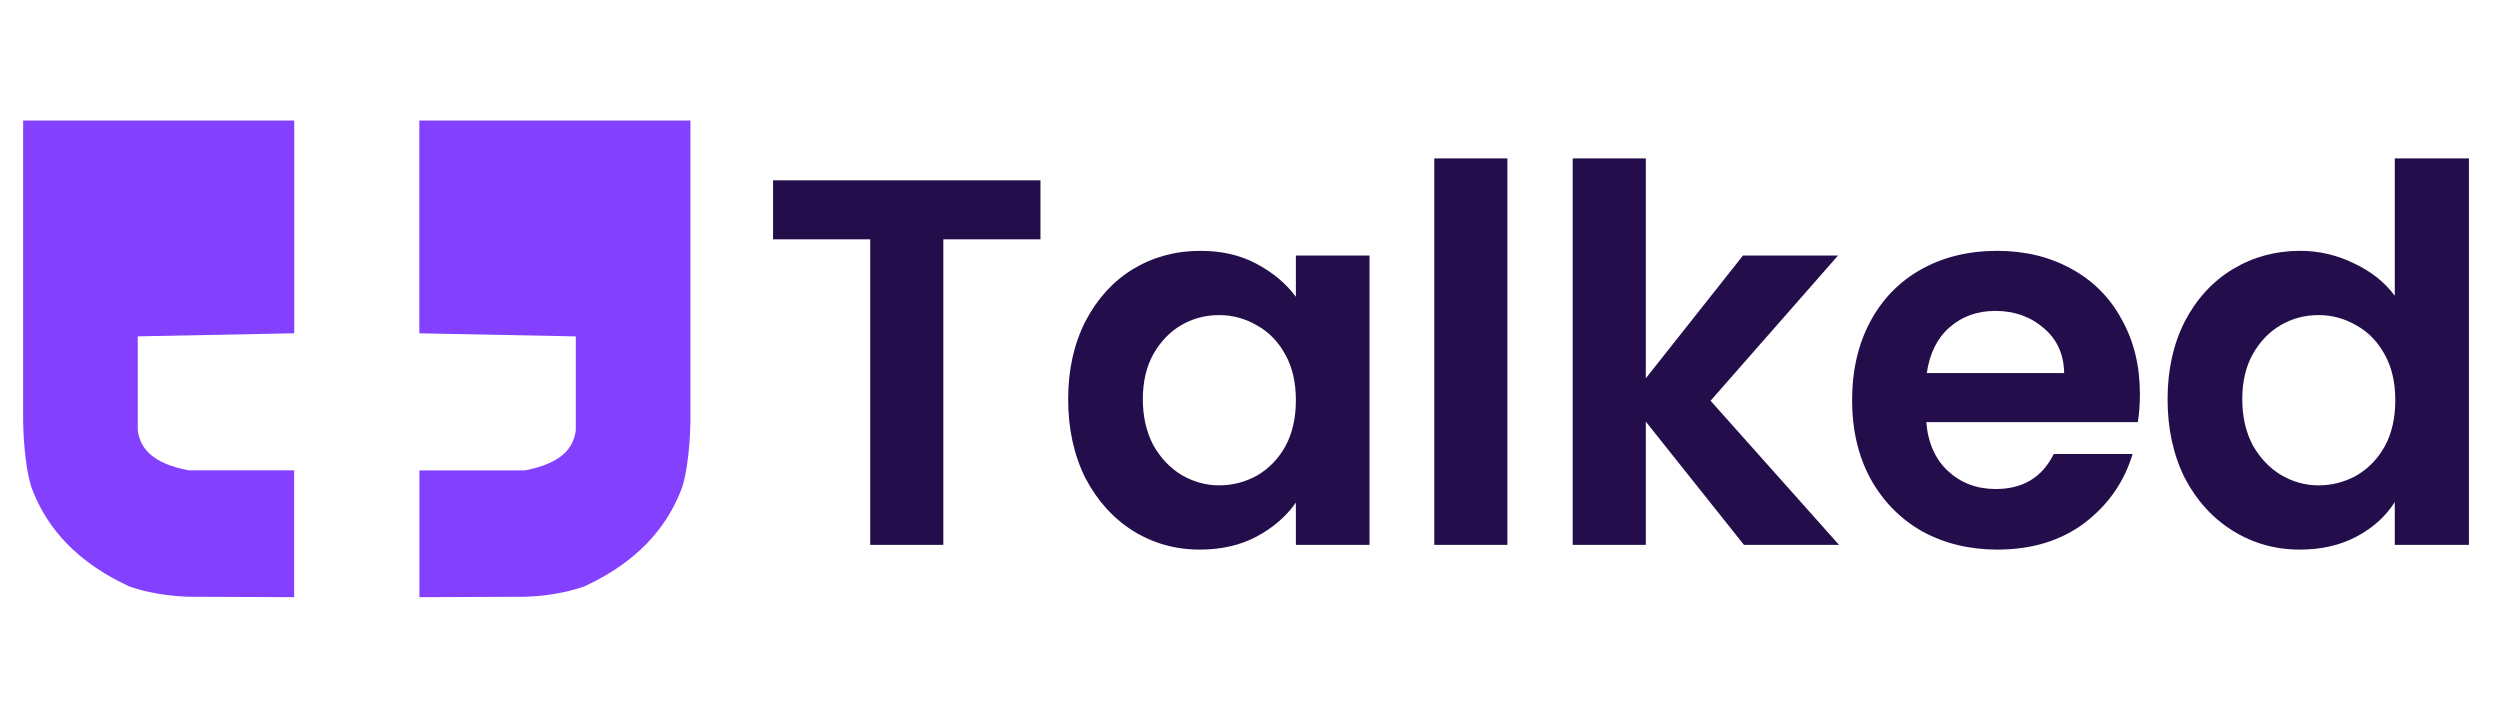
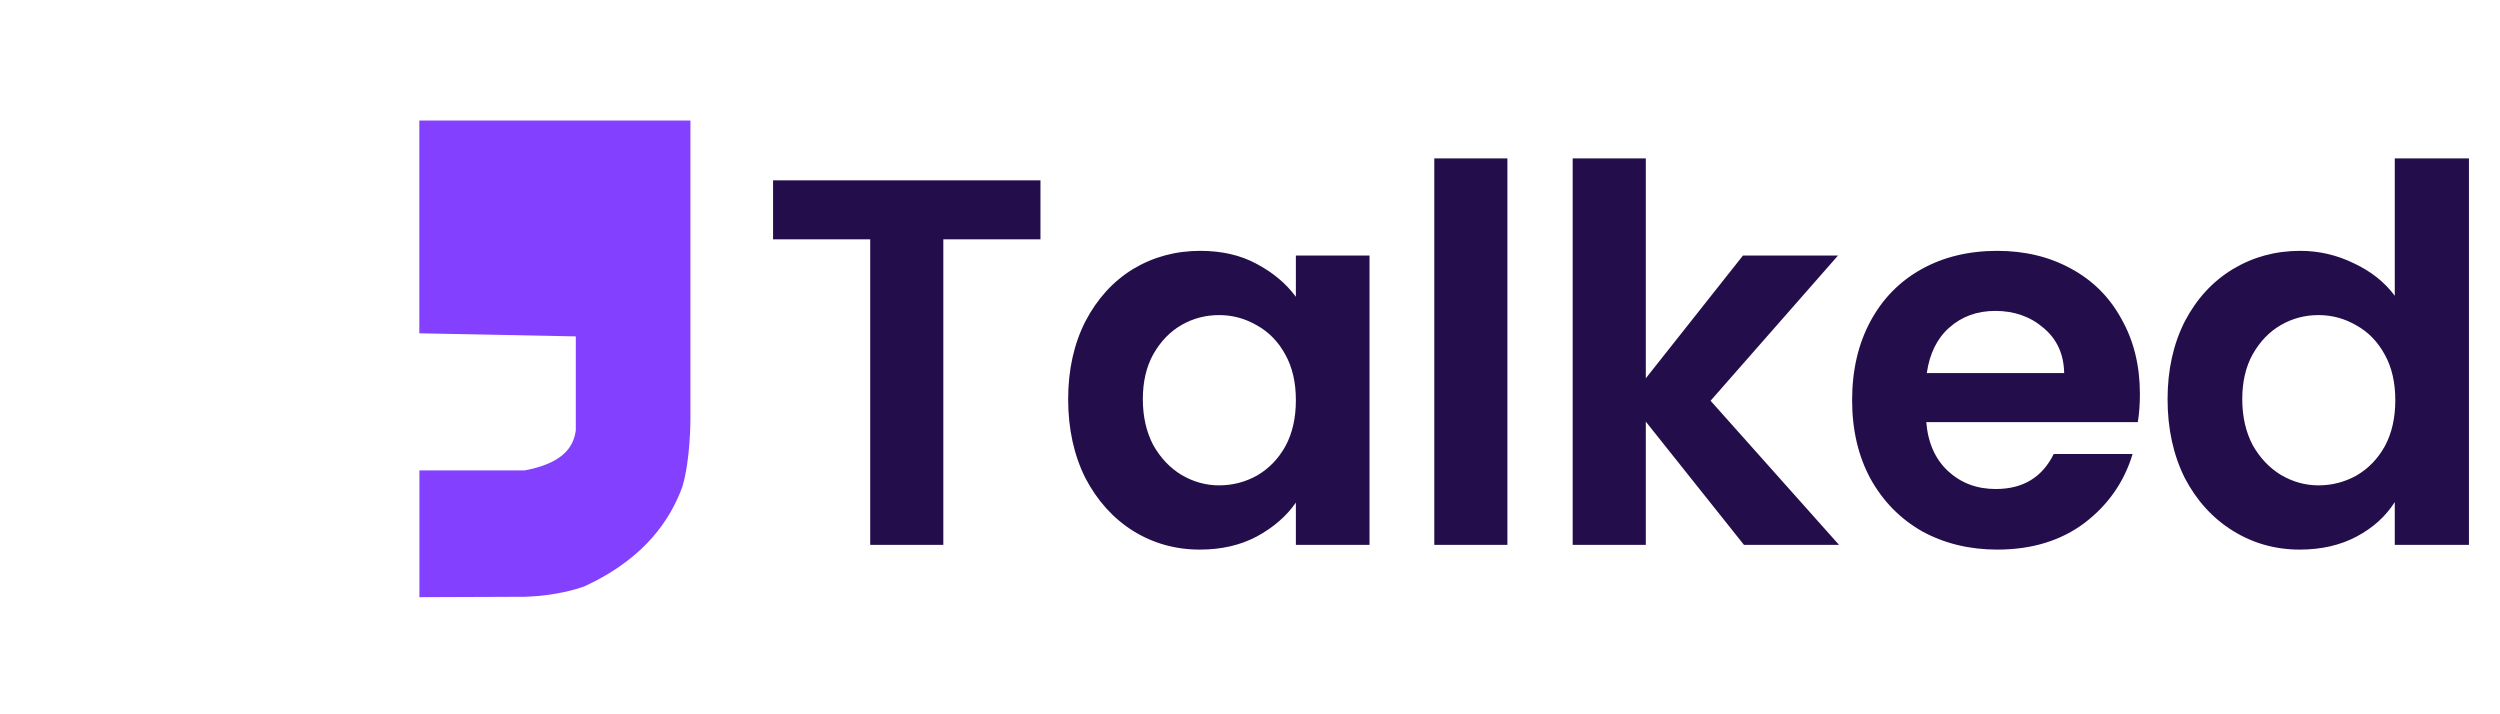
<svg xmlns="http://www.w3.org/2000/svg" width="560" height="160" viewBox="0 0 560 160" fill="none">
  <g clip-path="url(#clip0_2588_51)">
    <path d="M173.166 40.396H233.066V53.616H211.305V122.057H194.926V53.616H173.166V40.396ZM239.267 89.416C239.267 82.864 240.554 77.053 243.127 71.984C245.779 66.914 249.328 63.014 253.774 60.285C258.298 57.555 263.328 56.19 268.866 56.19C273.702 56.19 277.913 57.165 281.501 59.115C285.167 61.064 288.092 63.521 290.276 66.485V57.243H306.772V122.057H290.276V112.58C288.17 115.622 285.245 118.157 281.501 120.185C277.835 122.135 273.585 123.11 268.749 123.11C263.289 123.11 258.298 121.706 253.774 118.898C249.328 116.09 245.779 112.151 243.127 107.082C240.554 101.934 239.267 96.045 239.267 89.416ZM290.276 89.65C290.276 85.672 289.496 82.279 287.936 79.471C286.376 76.585 284.27 74.402 281.618 72.92C278.966 71.36 276.12 70.58 273.078 70.58C270.036 70.58 267.228 71.321 264.654 72.803C262.08 74.285 259.974 76.469 258.337 79.354C256.777 82.162 255.997 85.516 255.997 89.416C255.997 93.316 256.777 96.747 258.337 99.711C259.974 102.597 262.08 104.82 264.654 106.38C267.306 107.94 270.114 108.72 273.078 108.72C276.12 108.72 278.966 107.979 281.618 106.497C284.27 104.937 286.376 102.753 287.936 99.945C289.496 97.059 290.276 93.627 290.276 89.65ZM321.279 35.482H337.658V122.057H321.279V35.482ZM411.949 122.057H390.656L368.661 94.447V122.057H352.282V35.482H368.661V84.736L390.422 57.243H411.715L383.168 89.767L411.949 122.057ZM479.337 88.246C479.337 90.586 479.181 92.692 478.869 94.564H431.486C431.876 99.243 433.514 102.909 436.4 105.561C439.286 108.213 442.835 109.539 447.047 109.539C453.13 109.539 457.459 106.926 460.033 101.7H477.699C475.827 107.94 472.239 113.087 466.935 117.143C461.632 121.121 455.119 123.11 447.397 123.11C441.158 123.11 435.542 121.745 430.55 119.015C425.637 116.207 421.776 112.268 418.968 107.199C416.238 102.129 414.873 96.279 414.873 89.65C414.873 82.942 416.238 77.053 418.968 71.984C421.698 66.914 425.52 63.014 430.434 60.285C435.347 57.555 441.002 56.19 447.397 56.19C453.559 56.19 459.058 57.516 463.894 60.167C468.807 62.819 472.59 66.602 475.242 71.516C477.972 76.352 479.337 81.928 479.337 88.246ZM431.603 83.566H462.373C462.295 79.354 460.774 76.001 457.81 73.505C454.846 70.931 451.219 69.644 446.93 69.644C442.874 69.644 439.442 70.892 436.634 73.388C433.904 75.806 432.227 79.198 431.603 83.566ZM485.537 89.416C485.537 82.864 486.824 77.053 489.398 71.984C492.05 66.914 495.638 63.014 500.161 60.285C504.685 57.555 509.716 56.19 515.254 56.19C519.465 56.19 523.482 57.126 527.304 58.998C531.126 60.791 534.167 63.209 536.429 66.251V35.482H553.042V122.057H536.429V112.463C534.401 115.661 531.555 118.235 527.889 120.185C524.223 122.135 519.972 123.11 515.137 123.11C509.677 123.11 504.685 121.706 500.161 118.898C495.638 116.09 492.05 112.151 489.398 107.082C486.824 101.934 485.537 96.045 485.537 89.416ZM536.546 89.65C536.546 85.672 535.766 82.279 534.206 79.471C532.647 76.585 530.541 74.402 527.889 72.92C525.237 71.36 522.39 70.58 519.348 70.58C516.306 70.58 513.499 71.321 510.925 72.803C508.351 74.285 506.245 76.469 504.607 79.354C503.047 82.162 502.267 85.516 502.267 89.416C502.267 93.316 503.047 96.747 504.607 99.711C506.245 102.597 508.351 104.82 510.925 106.38C513.577 107.94 516.384 108.72 519.348 108.72C522.39 108.72 525.237 107.979 527.889 106.497C530.541 104.937 532.647 102.753 534.206 99.945C535.766 97.059 536.546 93.627 536.546 89.65Z" fill="#230E4B" />
-     <path d="M30.86 75.35V96.389C31.399 100.493 34.182 103.816 42.26 105.361H65.89V133.766L42.299 133.673C42.084 133.673 41.892 133.654 41.68 133.654C41.66 133.654 41.66 133.654 41.638 133.654C35.218 133.378 30.665 131.957 29.193 131.438C29.081 131.397 29.001 131.358 28.918 131.326C28.857 131.307 28.786 131.285 28.745 131.265C28.703 131.246 28.684 131.246 28.684 131.246L28.642 131.204C18.9 126.654 12 120.231 8.142 111.82C8.142 111.8 8.122 111.8 8.122 111.778C7.715 110.894 7.35 110.002 7.003 109.075C6.984 109.034 6.962 108.963 6.962 108.902C5.205 103.06 5.185 94.283 5.185 93.988V26.875H65.909V74.655L30.86 75.345V75.35Z" fill="#8341FF" />
    <path d="M93.929 74.657V26.878H154.654V93.991C154.654 94.285 154.634 103.062 152.877 108.905C152.877 108.966 152.857 109.036 152.836 109.078C152.489 110.002 152.124 110.896 151.717 111.781C151.717 111.8 151.697 111.8 151.697 111.822C147.836 120.234 140.939 126.656 131.197 131.207L131.155 131.248C131.155 131.248 131.136 131.248 131.094 131.268C131.053 131.287 130.982 131.309 130.921 131.328C130.841 131.36 130.758 131.399 130.646 131.441C129.174 131.96 124.621 133.381 118.201 133.656C118.181 133.656 118.181 133.656 118.159 133.656C117.945 133.656 117.752 133.676 117.54 133.676L93.949 133.768V105.363H117.579C125.657 103.818 128.44 100.496 128.979 96.391V75.352L93.929 74.662V74.657Z" fill="#8341FF" />
  </g>
  <defs>
    <clipPath id="clip0_2588_51">
      <rect width="549.38" height="107" fill="white" transform="translate(5 27)" />
    </clipPath>
  </defs>
</svg>